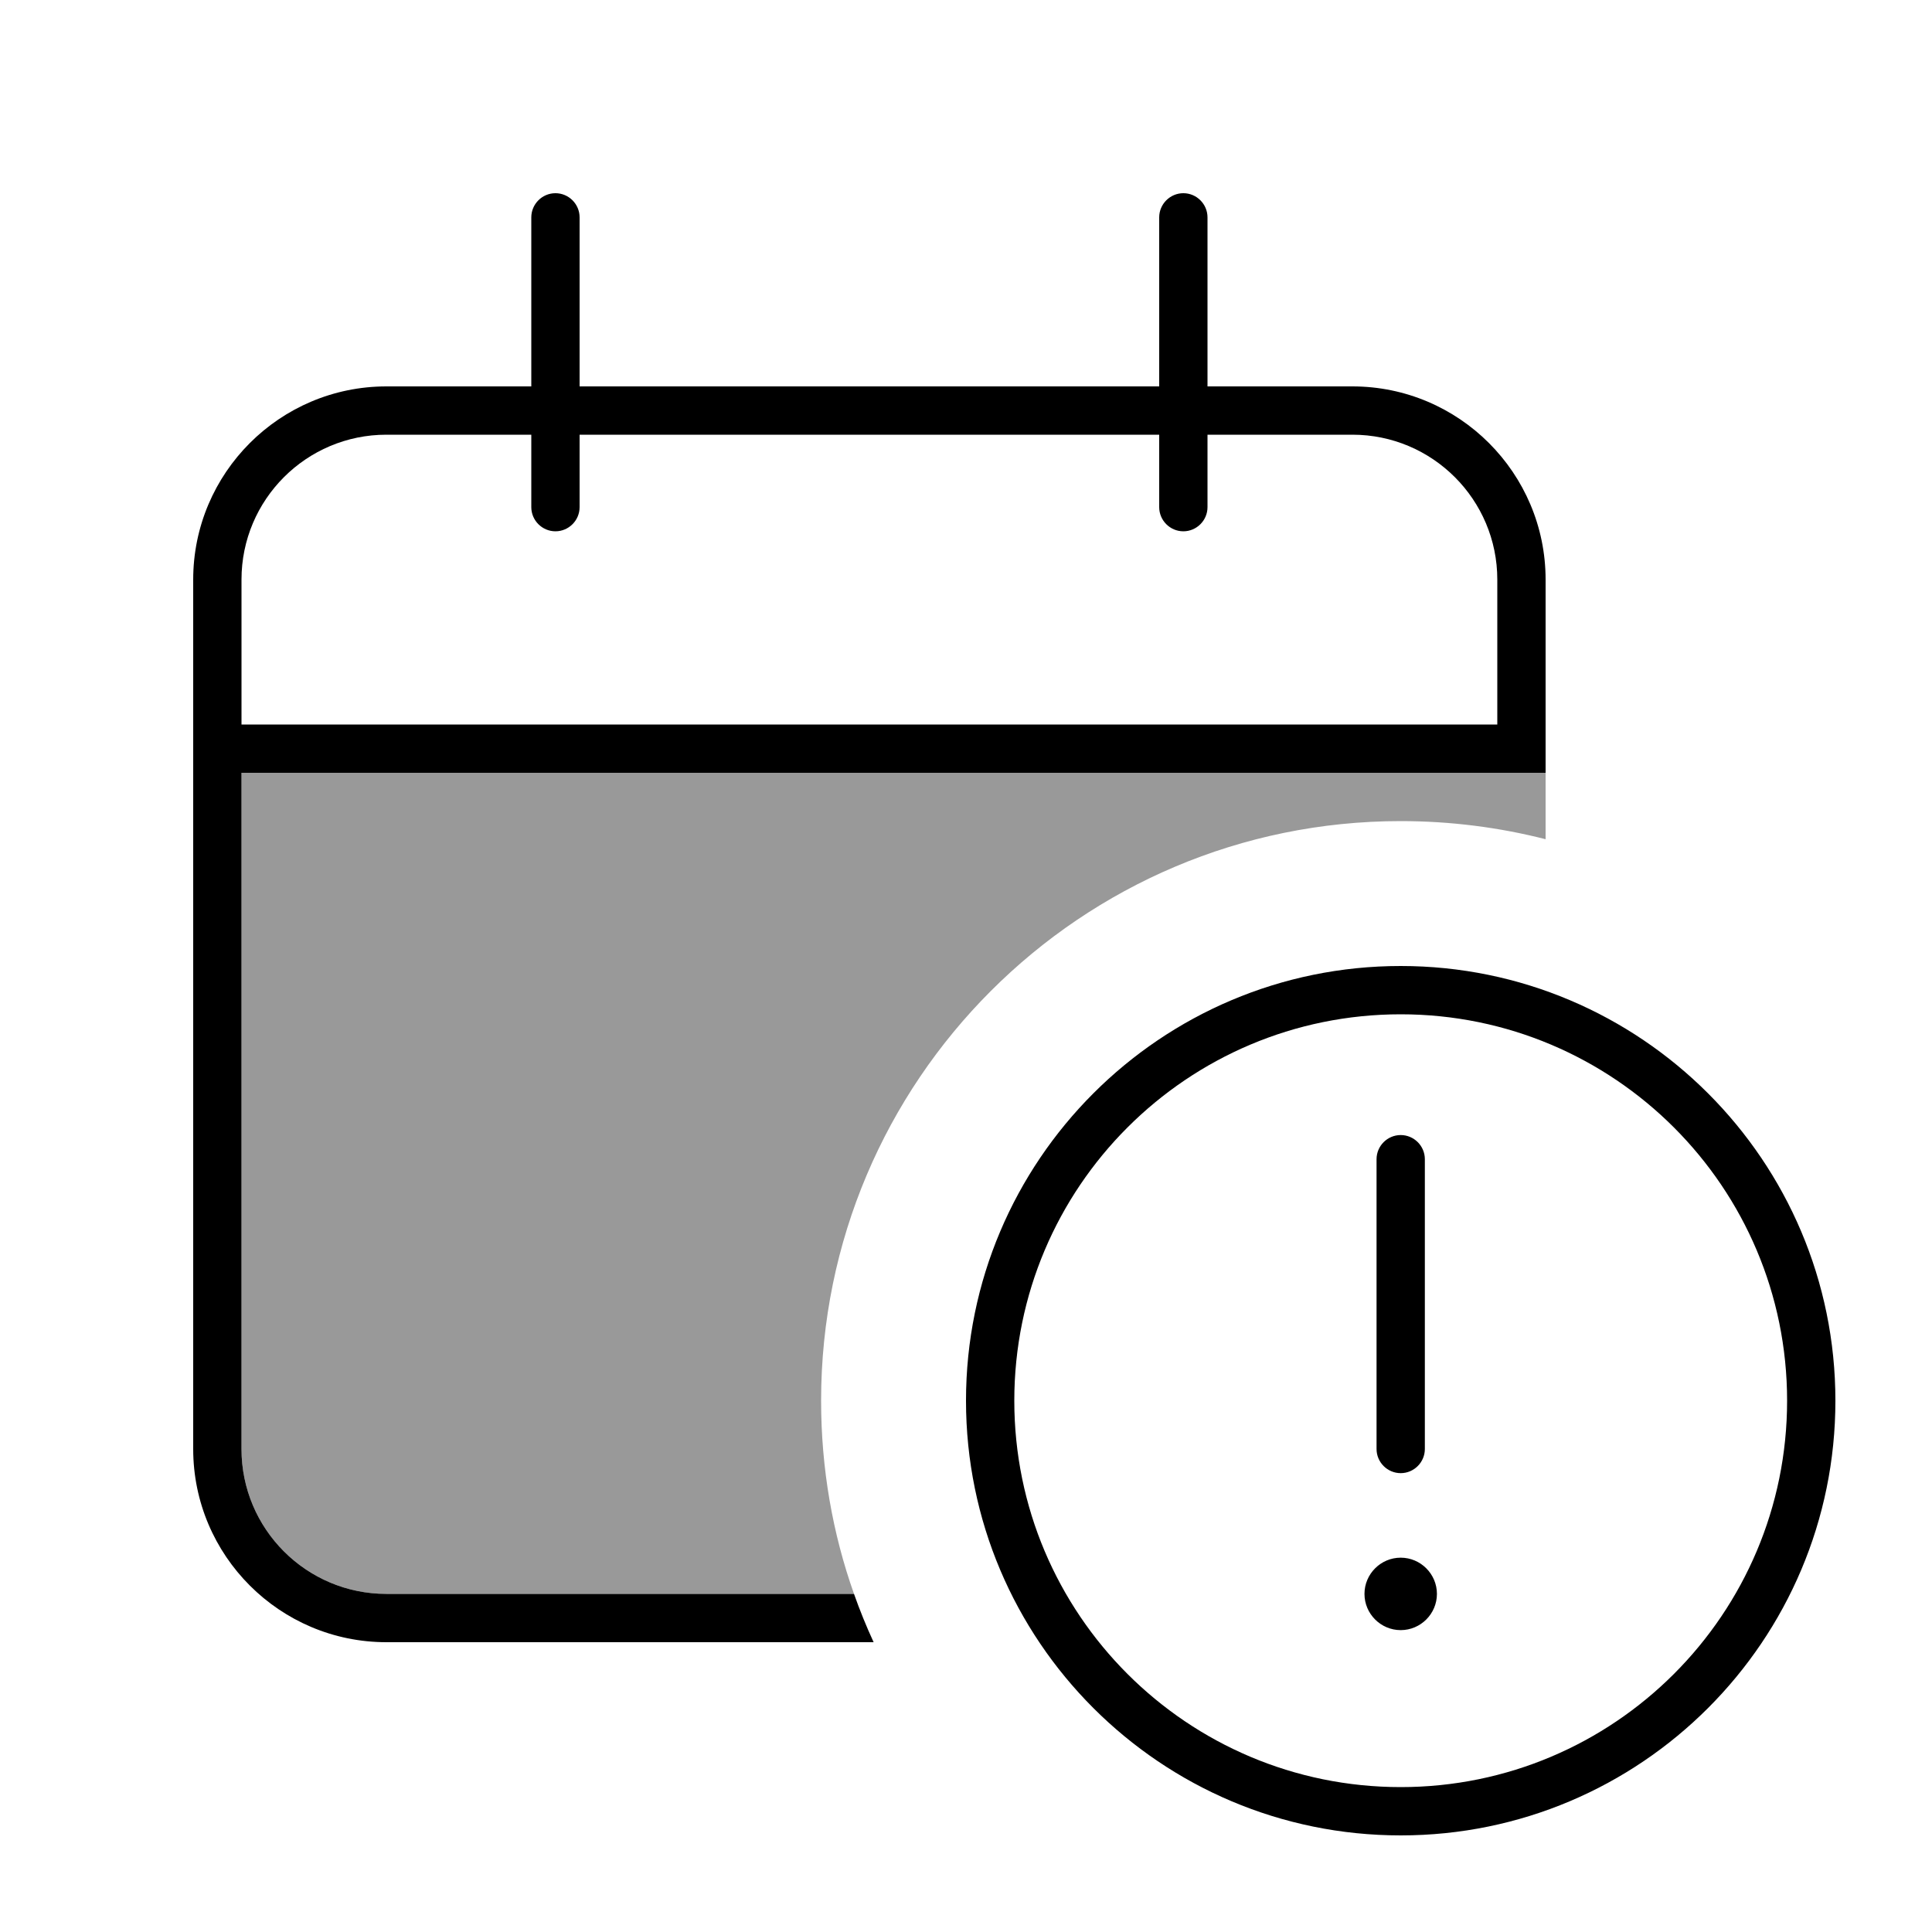
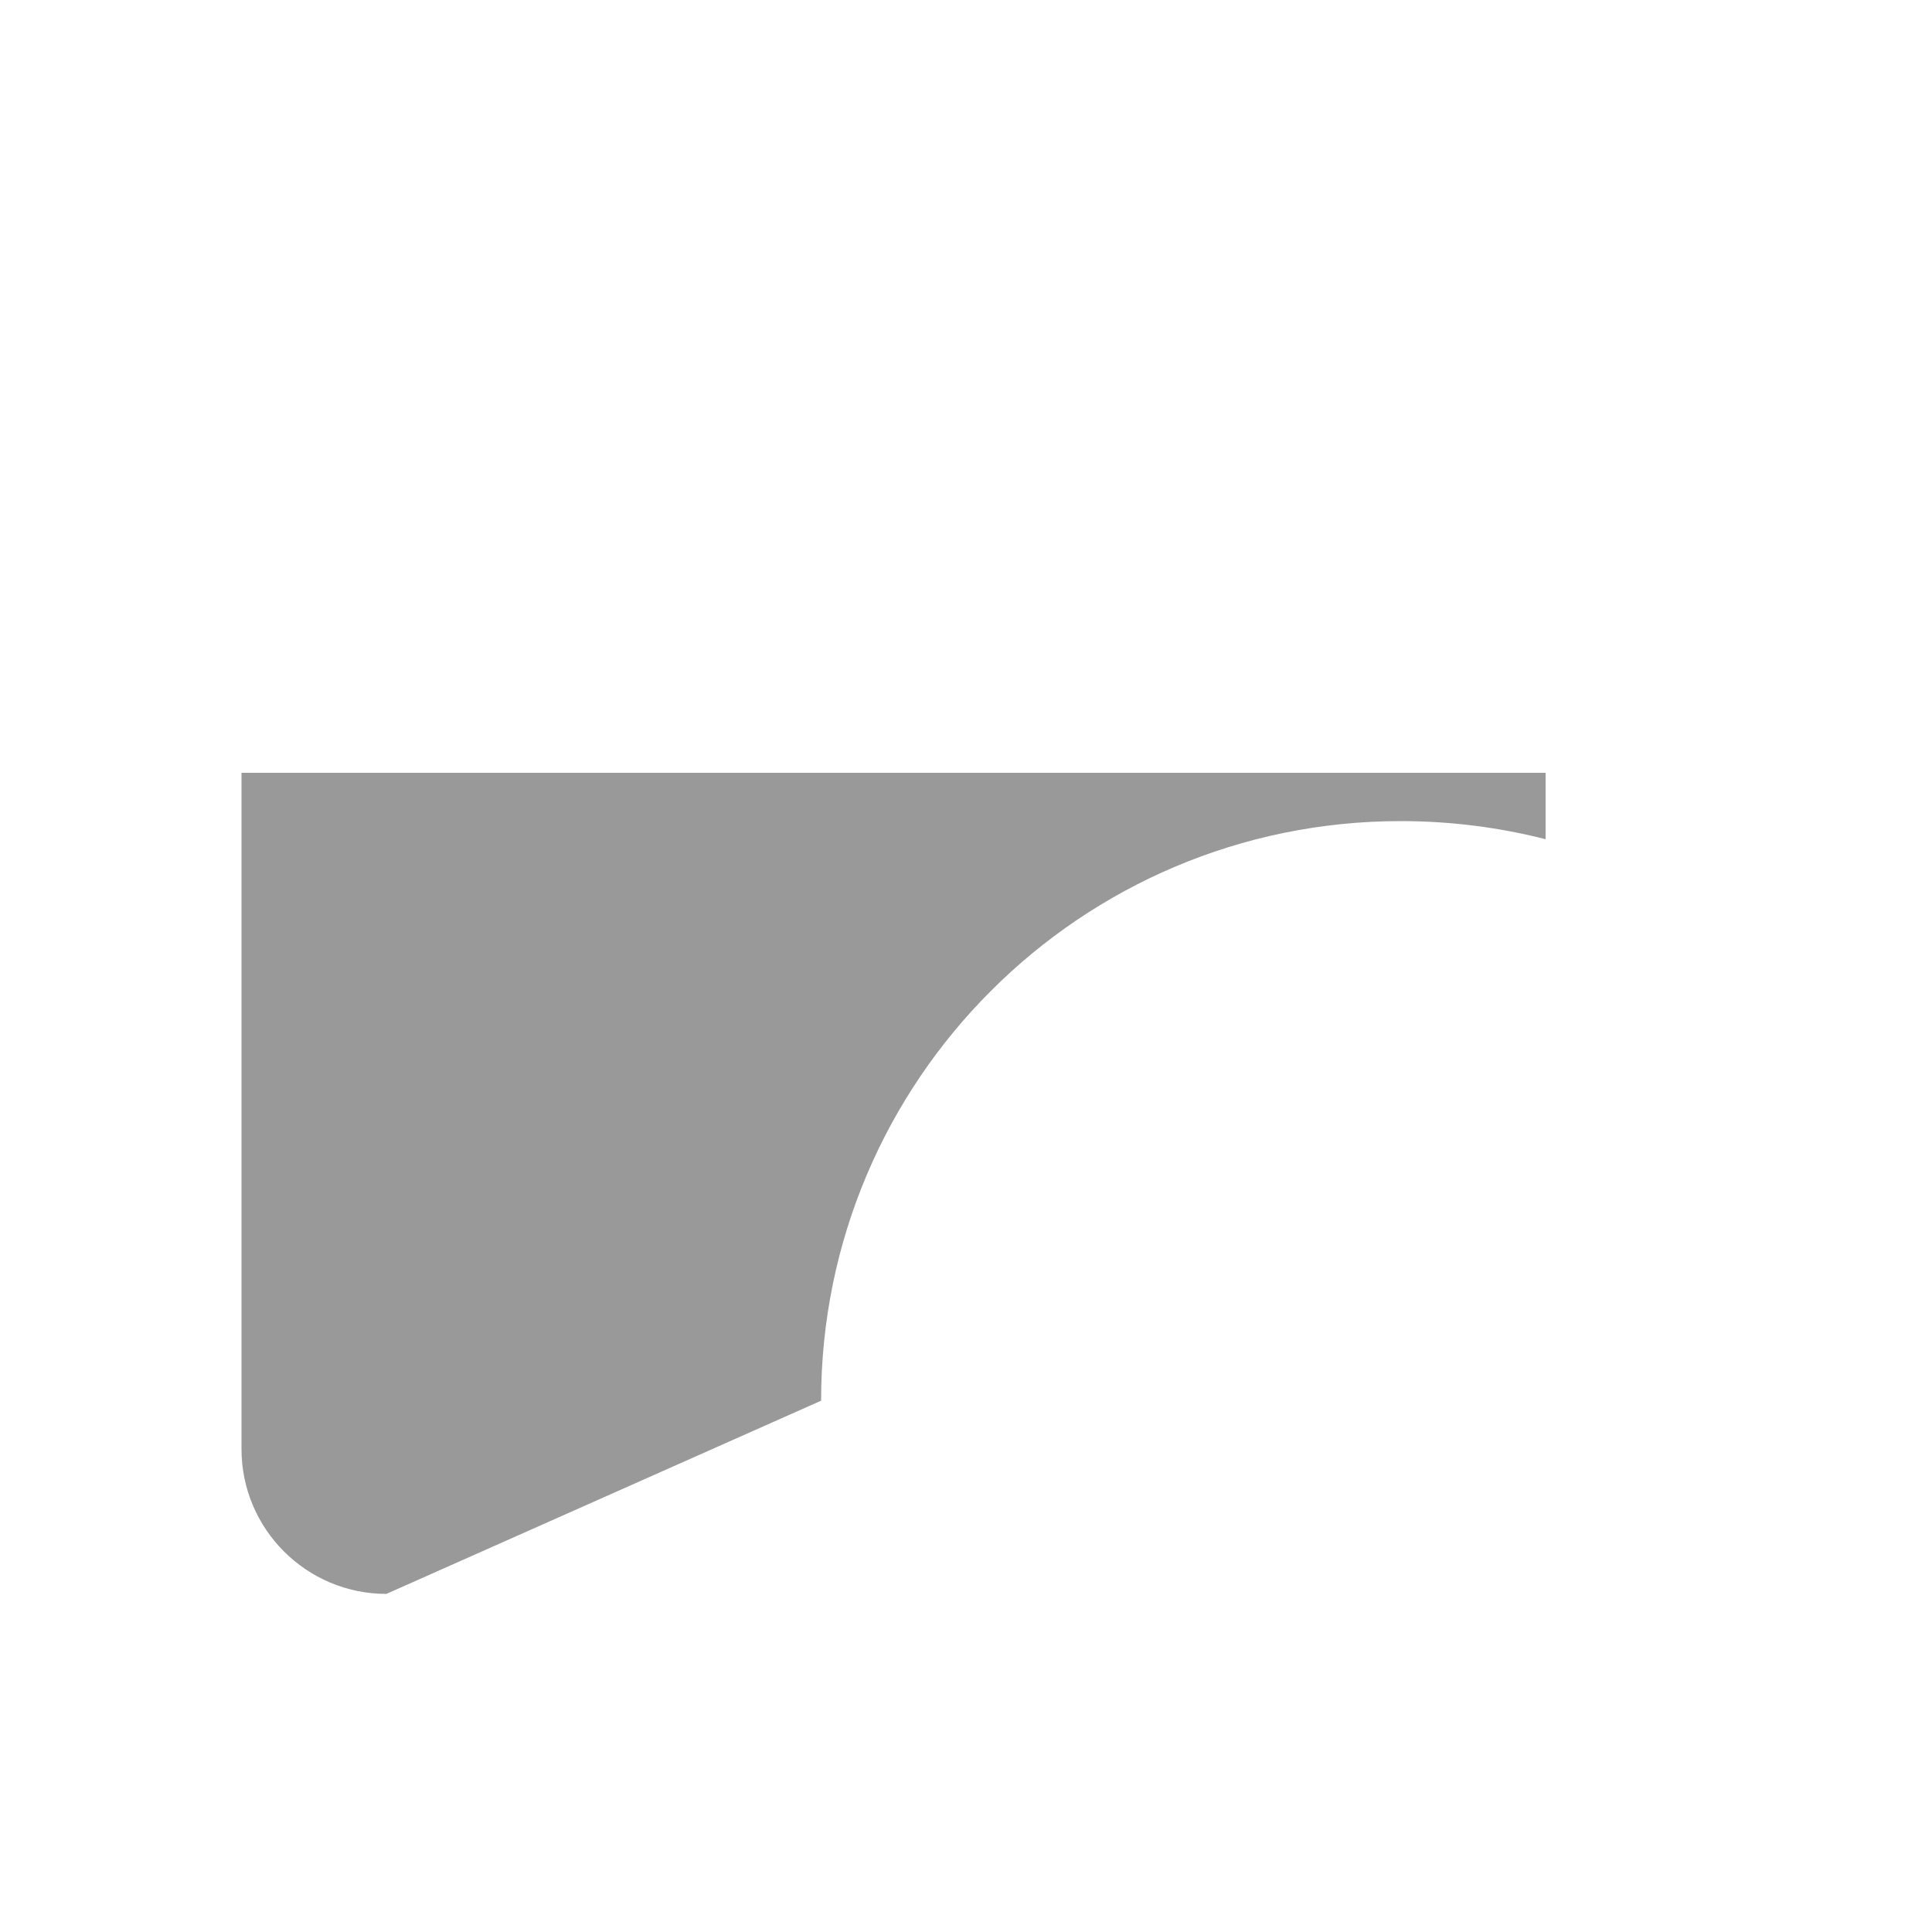
<svg xmlns="http://www.w3.org/2000/svg" viewBox="0 0 640 640">
-   <path opacity=".4" fill="currentColor" d="M80 256L512 256L512 278C496.7 274.1 480.6 272 464 272C358 272 272 358 272 464C272 486.4 275.8 508 282.9 528L128 528C101.5 528 80 506.5 80 480L80 256z" />
-   <path fill="currentColor" d="M192 72C192 67.6 188.4 64 184 64C179.6 64 176 67.6 176 72L176 128L128 128C92.7 128 64 156.7 64 192L64 480C64 515.3 92.7 544 128 544L289.4 544C287 538.8 284.8 533.4 282.9 528L128 528C101.5 528 80 506.5 80 480L80 256L512 256L512 192C512 156.7 483.3 128 448 128L400 128L400 72C400 67.6 396.4 64 392 64C387.6 64 384 67.6 384 72L384 128L192 128L192 72zM176 144L176 168C176 172.4 179.6 176 184 176C188.4 176 192 172.4 192 168L192 144L384 144L384 168C384 172.4 387.6 176 392 176C396.4 176 400 172.4 400 168L400 144L448 144C474.5 144 496 165.5 496 192L496 240L80 240L80 192C80 165.5 101.5 144 128 144L176 144zM336 464C336 393.3 393.3 336 464 336C534.7 336 592 393.3 592 464C592 534.7 534.7 592 464 592C393.3 592 336 534.7 336 464zM608 464C608 384.5 543.5 320 464 320C384.5 320 320 384.5 320 464C320 543.5 384.5 608 464 608C543.5 608 608 543.5 608 464zM464 540C470.6 540 476 534.6 476 528C476 521.4 470.6 516 464 516C457.4 516 452 521.4 452 528C452 534.6 457.4 540 464 540zM464 376C459.6 376 456 379.6 456 384L456 480C456 484.4 459.6 488 464 488C468.4 488 472 484.4 472 480L472 384C472 379.6 468.4 376 464 376z" />
+   <path opacity=".4" fill="currentColor" d="M80 256L512 256L512 278C496.7 274.1 480.6 272 464 272C358 272 272 358 272 464L128 528C101.5 528 80 506.5 80 480L80 256z" />
</svg>